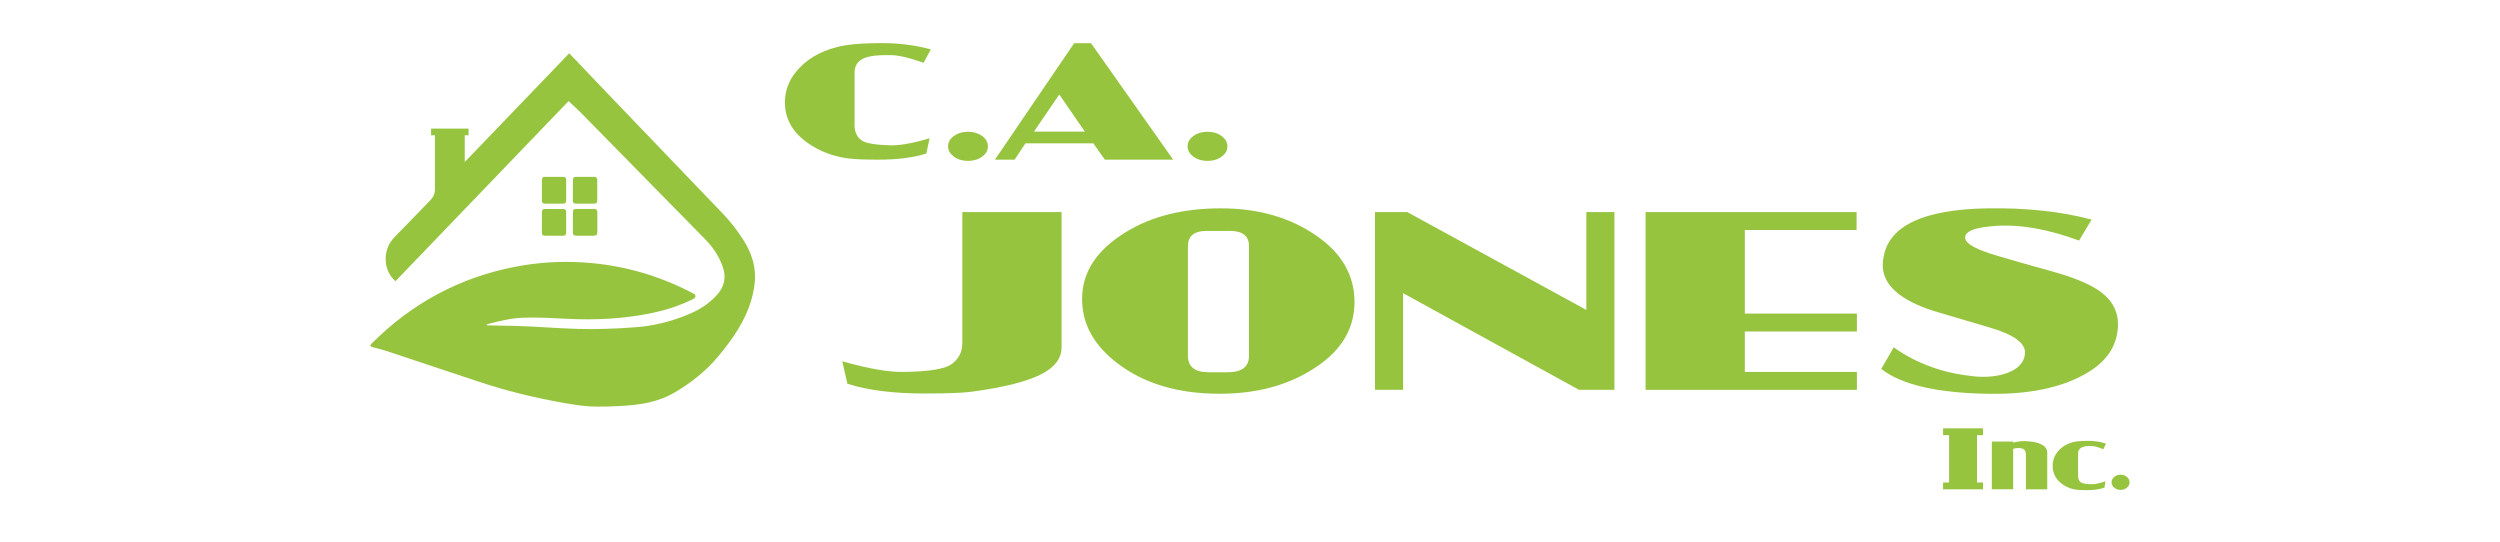
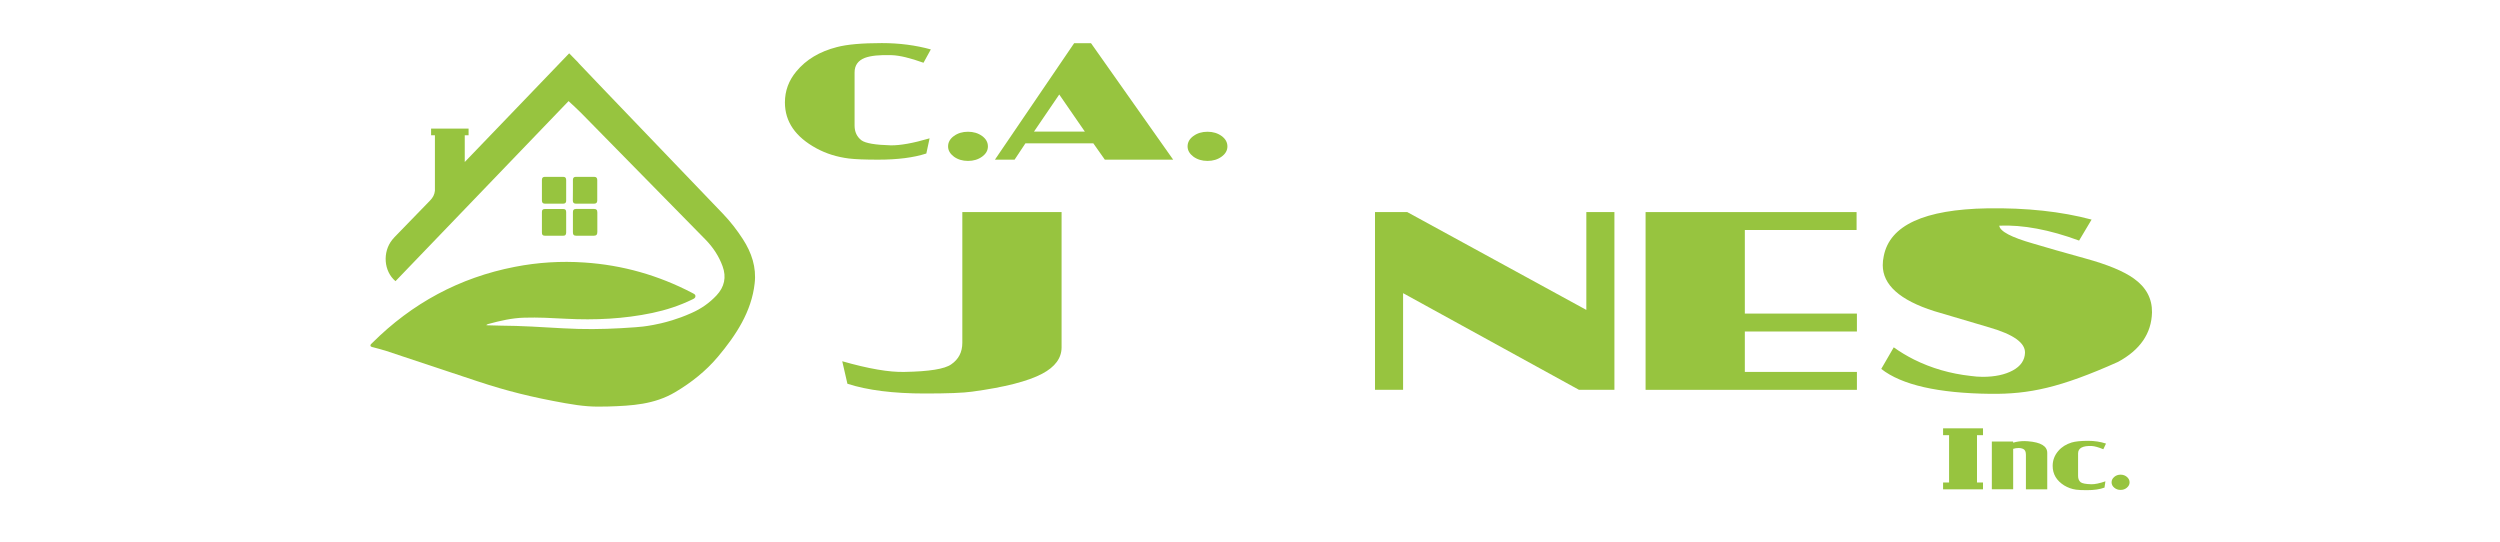
<svg xmlns="http://www.w3.org/2000/svg" version="1.1" id="Layer_1" x="0px" y="0px" viewBox="0 0 300 65" style="enable-background:new 0 0 300 65;" xml:space="preserve">
  <style type="text/css">
	.st0{fill:#97C43F;}
</style>
  <g id="_x3C_Logo_x3E__2_">
    <g>
      <path class="st0" d="M68.75,22.8c0-0.4,0-0.81,0-1.21c0-0.25,0.11-0.37,0.36-0.37c0.73,0,1.46,0,2.19,0    c0.25,0,0.37,0.13,0.37,0.38c0,0.82,0,1.65,0,2.47c0,0.26-0.14,0.37-0.38,0.37c-0.73,0-1.46,0-2.19,0c-0.25,0-0.36-0.13-0.36-0.38    C68.75,23.64,68.75,23.22,68.75,22.8z" />
      <path class="st0" d="M67.94,22.85c0,0.4-0.01,0.81,0,1.21c0.01,0.26-0.11,0.38-0.36,0.38c-0.73,0-1.46,0-2.19,0    c-0.24,0-0.36-0.12-0.36-0.38c0.01-0.82,0.01-1.65,0-2.47c0-0.26,0.12-0.37,0.36-0.37c0.73,0,1.46,0,2.19,0    c0.25,0,0.36,0.12,0.36,0.38C67.93,22.01,67.94,22.43,67.94,22.85z" />
      <path class="st0" d="M68.75,26.67c0-0.39,0.01-0.78,0-1.17c-0.01-0.29,0.1-0.43,0.4-0.43c0.7,0.01,1.4,0.01,2.11,0    c0.3,0,0.42,0.12,0.42,0.42c-0.01,0.78-0.01,1.56,0,2.34c0,0.31-0.11,0.46-0.44,0.46c-0.69-0.01-1.37-0.01-2.06,0    c-0.33,0.01-0.44-0.14-0.43-0.45C68.76,27.45,68.75,27.06,68.75,26.67z" />
      <path class="st0" d="M65.03,26.71c0-0.42,0.01-0.84,0-1.26c-0.01-0.26,0.11-0.37,0.36-0.37c0.73,0,1.47,0,2.2,0    c0.26,0,0.35,0.12,0.35,0.38c-0.01,0.81-0.01,1.62,0,2.43c0,0.28-0.1,0.4-0.38,0.4c-0.72-0.01-1.44,0-2.15,0    c-0.28,0-0.39-0.13-0.38-0.41C65.04,27.49,65.03,27.1,65.03,26.71z" />
    </g>
    <path class="st0" d="M89.14,28.69c-0.7-1.08-1.48-2.09-2.37-3.02c-4.76-4.96-9.51-9.92-14.27-14.88l0,0L69.4,7.54l0.01-0.01   L68.3,6.4l-5.56,5.79l0,0c-2.31,2.41-4.63,4.82-6.97,7.25v-3.21h0.46v-0.8h-4.5v0.8h0.46v3.39c0,0.11,0,0.23,0,0.34v2.93   c-0.05,0.46-0.24,0.82-0.57,1.16c-1.33,1.36-2.66,2.73-3.98,4.1c-0.2,0.2-0.39,0.4-0.57,0.62c-1.19,1.48-1.02,3.79,0.39,4.97   c6.94-7.22,13.88-14.44,20.77-21.61c0.53,0.5,1.05,0.96,1.53,1.45c4.97,5.05,9.93,10.12,14.9,15.17c0.91,0.93,1.61,1.99,2.05,3.2   c0.48,1.31,0.22,2.49-0.73,3.5c-0.85,0.91-1.86,1.61-3,2.11c-0.92,0.41-1.63,0.66-2.31,0.87c-1.01,0.31-1.83,0.48-2.27,0.56   c-0.94,0.18-1.69,0.25-2.17,0.28c-2.27,0.17-4.55,0.26-6.83,0.2c-2.5-0.07-4.99-0.29-7.48-0.36c-1.18-0.03-2.36-0.03-3.55-0.08   c0.02-0.04,0.03-0.07,0.05-0.08c0.05-0.03,0.11-0.05,0.17-0.07c1.42-0.39,2.85-0.72,4.32-0.76c1.68-0.05,3.34,0.04,5,0.13   c3.49,0.18,6.96,0.02,10.38-0.7c1.65-0.35,3.25-0.87,4.77-1.61c0.18-0.09,0.4-0.16,0.39-0.42c-0.01-0.22-0.22-0.28-0.38-0.37   c-4.06-2.12-8.38-3.35-12.95-3.65c-2.8-0.19-5.58-0.02-8.34,0.52c-6.64,1.29-12.33,4.37-17.11,9.13c-0.1,0.1-0.26,0.19-0.21,0.38   c0.11,0.11,0.25,0.13,0.38,0.16c0.51,0.14,1.03,0.26,1.53,0.43c3.65,1.21,7.3,2.43,10.95,3.64c3.5,1.16,6.52,1.91,10.49,2.62   c2.14,0.38,3.32,0.46,5.16,0.4c2.87-0.09,5.55-0.24,8.05-1.72c1.94-1.15,3.68-2.53,5.13-4.25c2.15-2.56,4.04-5.41,4.41-8.82   C90.78,32.09,90.2,30.32,89.14,28.69z" />
  </g>
  <g id="_x3C_Text_x3E__2_">
    <g>
      <path class="st0" d="M111.16,18.42c-1.5,0.49-3.43,0.74-5.78,0.74c-1.61,0-2.78-0.05-3.52-0.14c-1.42-0.18-2.71-0.58-3.89-1.22    c-2.52-1.37-3.78-3.2-3.78-5.5c0-1.4,0.46-2.64,1.37-3.73c1.17-1.42,2.8-2.39,4.87-2.92c1.21-0.32,3.01-0.48,5.39-0.48    c2.11,0,4.07,0.26,5.88,0.76l-0.88,1.6c-1.59-0.57-2.86-0.88-3.81-0.91c-1.45-0.05-2.53,0.06-3.24,0.33    c-0.81,0.32-1.22,0.9-1.22,1.74v6.38c0,0.76,0.28,1.35,0.83,1.77c0.48,0.35,1.65,0.55,3.5,0.6c1.14,0.02,2.7-0.26,4.67-0.84    L111.16,18.42z" />
      <path class="st0" d="M113.77,17.57c0-0.49,0.23-0.91,0.7-1.25c0.47-0.34,1.03-0.51,1.69-0.51c0.66,0,1.22,0.17,1.69,0.51    c0.47,0.34,0.7,0.76,0.7,1.25c0,0.48-0.23,0.89-0.7,1.23c-0.47,0.34-1.03,0.51-1.69,0.51c-0.66,0-1.22-0.17-1.69-0.51    C114.01,18.45,113.77,18.05,113.77,17.57z" />
      <path class="st0" d="M140.78,19.16h-8.2l-1.38-1.96h-8.15l-1.3,1.96h-2.36l9.51-13.98h2.02L140.78,19.16z M130.18,15.79    l-3.07-4.45l-3.03,4.45H130.18z" />
      <path class="st0" d="M142.51,17.57c0-0.49,0.23-0.91,0.7-1.25c0.47-0.34,1.03-0.51,1.69-0.51c0.66,0,1.22,0.17,1.69,0.51    c0.47,0.34,0.7,0.76,0.7,1.25c0,0.48-0.23,0.89-0.7,1.23c-0.47,0.34-1.03,0.51-1.69,0.51c-0.66,0-1.22-0.17-1.69-0.51    C142.75,18.45,142.51,18.05,142.51,17.57z" />
    </g>
    <g>
      <path class="st0" d="M116.64,47c-1.06,0.15-2.94,0.22-5.66,0.22c-3.78,0-6.87-0.39-9.29-1.17l-0.62-2.7    c3.16,0.9,5.65,1.33,7.47,1.28c2.96-0.05,4.83-0.35,5.61-0.91c0.89-0.61,1.33-1.47,1.33-2.59V25.45h11.91v16.23    c0,1.29-0.78,2.35-2.33,3.17C123.36,45.75,120.56,46.47,116.64,47z" />
-       <path class="st0" d="M162.54,36.24c0,3.38-1.76,6.13-5.29,8.24c-3.03,1.85-6.66,2.77-10.91,2.77c-5.03,0-9.13-1.24-12.33-3.72    c-2.78-2.14-4.16-4.69-4.16-7.66c0-3.19,1.73-5.85,5.21-7.99c3.08-1.92,6.9-2.88,11.45-2.88c4.47,0,8.29,1.09,11.45,3.28    C161.01,30.38,162.54,33.03,162.54,36.24z M149.88,42.7V29.53c0-1.21-0.76-1.82-2.29-1.82h-2.79c-1.5,0-2.25,0.61-2.25,1.82V42.7    c0,1.31,0.83,1.97,2.5,1.97h2.29C149.03,44.67,149.88,44.01,149.88,42.7z" />
      <path class="st0" d="M193.73,46.78h-4.25l-21.11-11.6v11.6h-3.37V25.45h3.87l21.49,11.74V25.45h3.37V46.78z" />
      <path class="st0" d="M209.38,37.63h13.45v2.15h-13.45v4.85h13.45v2.15h-25.36V25.45h25.32v2.15h-13.41V37.63z" />
-       <path class="st0" d="M238.87,47.26c-6.3-0.07-10.68-1.07-13.12-2.99l1.5-2.59c0.75,0.54,1.55,1.02,2.42,1.46    c2.11,1.05,4.37,1.7,6.79,1.97c0.5,0.07,0.99,0.11,1.46,0.11c1.47,0,2.68-0.26,3.62-0.77c0.94-0.51,1.43-1.22,1.46-2.12    c0.03-1.19-1.39-2.2-4.25-3.03c-1.5-0.44-3.72-1.09-6.66-1.97c-4.11-1.31-6.16-3.15-6.16-5.51c0-0.36,0.04-0.73,0.12-1.09    c0.72-3.7,4.87-5.6,12.45-5.73c4.69-0.07,8.86,0.38,12.49,1.35l-1.5,2.52c-3.55-1.31-6.75-1.91-9.58-1.79    c-2.86,0.15-4.22,0.66-4.08,1.53c0.08,0.68,1.44,1.4,4.08,2.15c1.53,0.46,3.62,1.06,6.27,1.79c2.65,0.73,4.59,1.53,5.81,2.41    c1.47,1.05,2.19,2.4,2.17,4.05c-0.06,2.53-1.42,4.51-4.08,5.95C247.21,46.54,243.48,47.31,238.87,47.26z" />
+       <path class="st0" d="M238.87,47.26c-6.3-0.07-10.68-1.07-13.12-2.99l1.5-2.59c0.75,0.54,1.55,1.02,2.42,1.46    c2.11,1.05,4.37,1.7,6.79,1.97c0.5,0.07,0.99,0.11,1.46,0.11c1.47,0,2.68-0.26,3.62-0.77c0.94-0.51,1.43-1.22,1.46-2.12    c0.03-1.19-1.39-2.2-4.25-3.03c-1.5-0.44-3.72-1.09-6.66-1.97c-4.11-1.31-6.16-3.15-6.16-5.51c0-0.36,0.04-0.73,0.12-1.09    c0.72-3.7,4.87-5.6,12.45-5.73c4.69-0.07,8.86,0.38,12.49,1.35l-1.5,2.52c-3.55-1.31-6.75-1.91-9.58-1.79    c0.08,0.68,1.44,1.4,4.08,2.15c1.53,0.46,3.62,1.06,6.27,1.79c2.65,0.73,4.59,1.53,5.81,2.41    c1.47,1.05,2.19,2.4,2.17,4.05c-0.06,2.53-1.42,4.51-4.08,5.95C247.21,46.54,243.48,47.31,238.87,47.26z" />
    </g>
    <g>
      <path class="st0" d="M243.34,52.95c1.55,0.12,2.33,0.58,2.33,1.4v4.37h-2.56v-4.14c0-0.36-0.1-0.59-0.3-0.69    c-0.15-0.08-0.34-0.13-0.58-0.13c-0.21,0-0.43,0.03-0.65,0.1v4.85h-2.56v-5.73h2.54l0.03,0.14c0.41-0.13,0.86-0.19,1.37-0.19    C243.09,52.94,243.22,52.94,243.34,52.95z" />
      <path class="st0" d="M252.54,58.51c-0.55,0.21-1.26,0.31-2.12,0.31c-0.58,0-1.01-0.02-1.29-0.06c-0.52-0.07-1-0.25-1.43-0.51    c-0.92-0.58-1.38-1.36-1.38-2.34c0-0.68,0.23-1.28,0.68-1.8c0.41-0.48,0.95-0.81,1.6-1.01c0.44-0.13,1.1-0.2,1.98-0.2    c0.76,0,1.48,0.11,2.14,0.33l-0.32,0.68c-0.58-0.24-1.05-0.37-1.39-0.39c-1.09-0.04-1.64,0.25-1.64,0.89v2.7    c0,0.33,0.1,0.58,0.3,0.75c0.18,0.15,0.61,0.23,1.29,0.25c0.42,0.01,0.99-0.11,1.69-0.35L252.54,58.51z" />
      <path class="st0" d="M253.39,57.88c0-0.26,0.11-0.47,0.32-0.65c0.21-0.18,0.46-0.27,0.76-0.27c0.3,0,0.55,0.09,0.76,0.27    s0.32,0.4,0.32,0.65c0,0.25-0.11,0.46-0.32,0.64c-0.21,0.18-0.46,0.27-0.76,0.27c-0.3,0-0.55-0.09-0.76-0.27    C253.5,58.35,253.39,58.13,253.39,57.88z" />
      <polygon class="st0" points="237.96,52.22 237.96,51.4 237.24,51.4 233.89,51.4 233.17,51.4 233.17,52.22 233.89,52.22     233.89,57.9 233.17,57.9 233.17,58.72 233.89,58.72 237.24,58.72 237.96,58.72 237.96,57.9 237.24,57.9 237.24,52.22   " />
    </g>
  </g>
</svg>